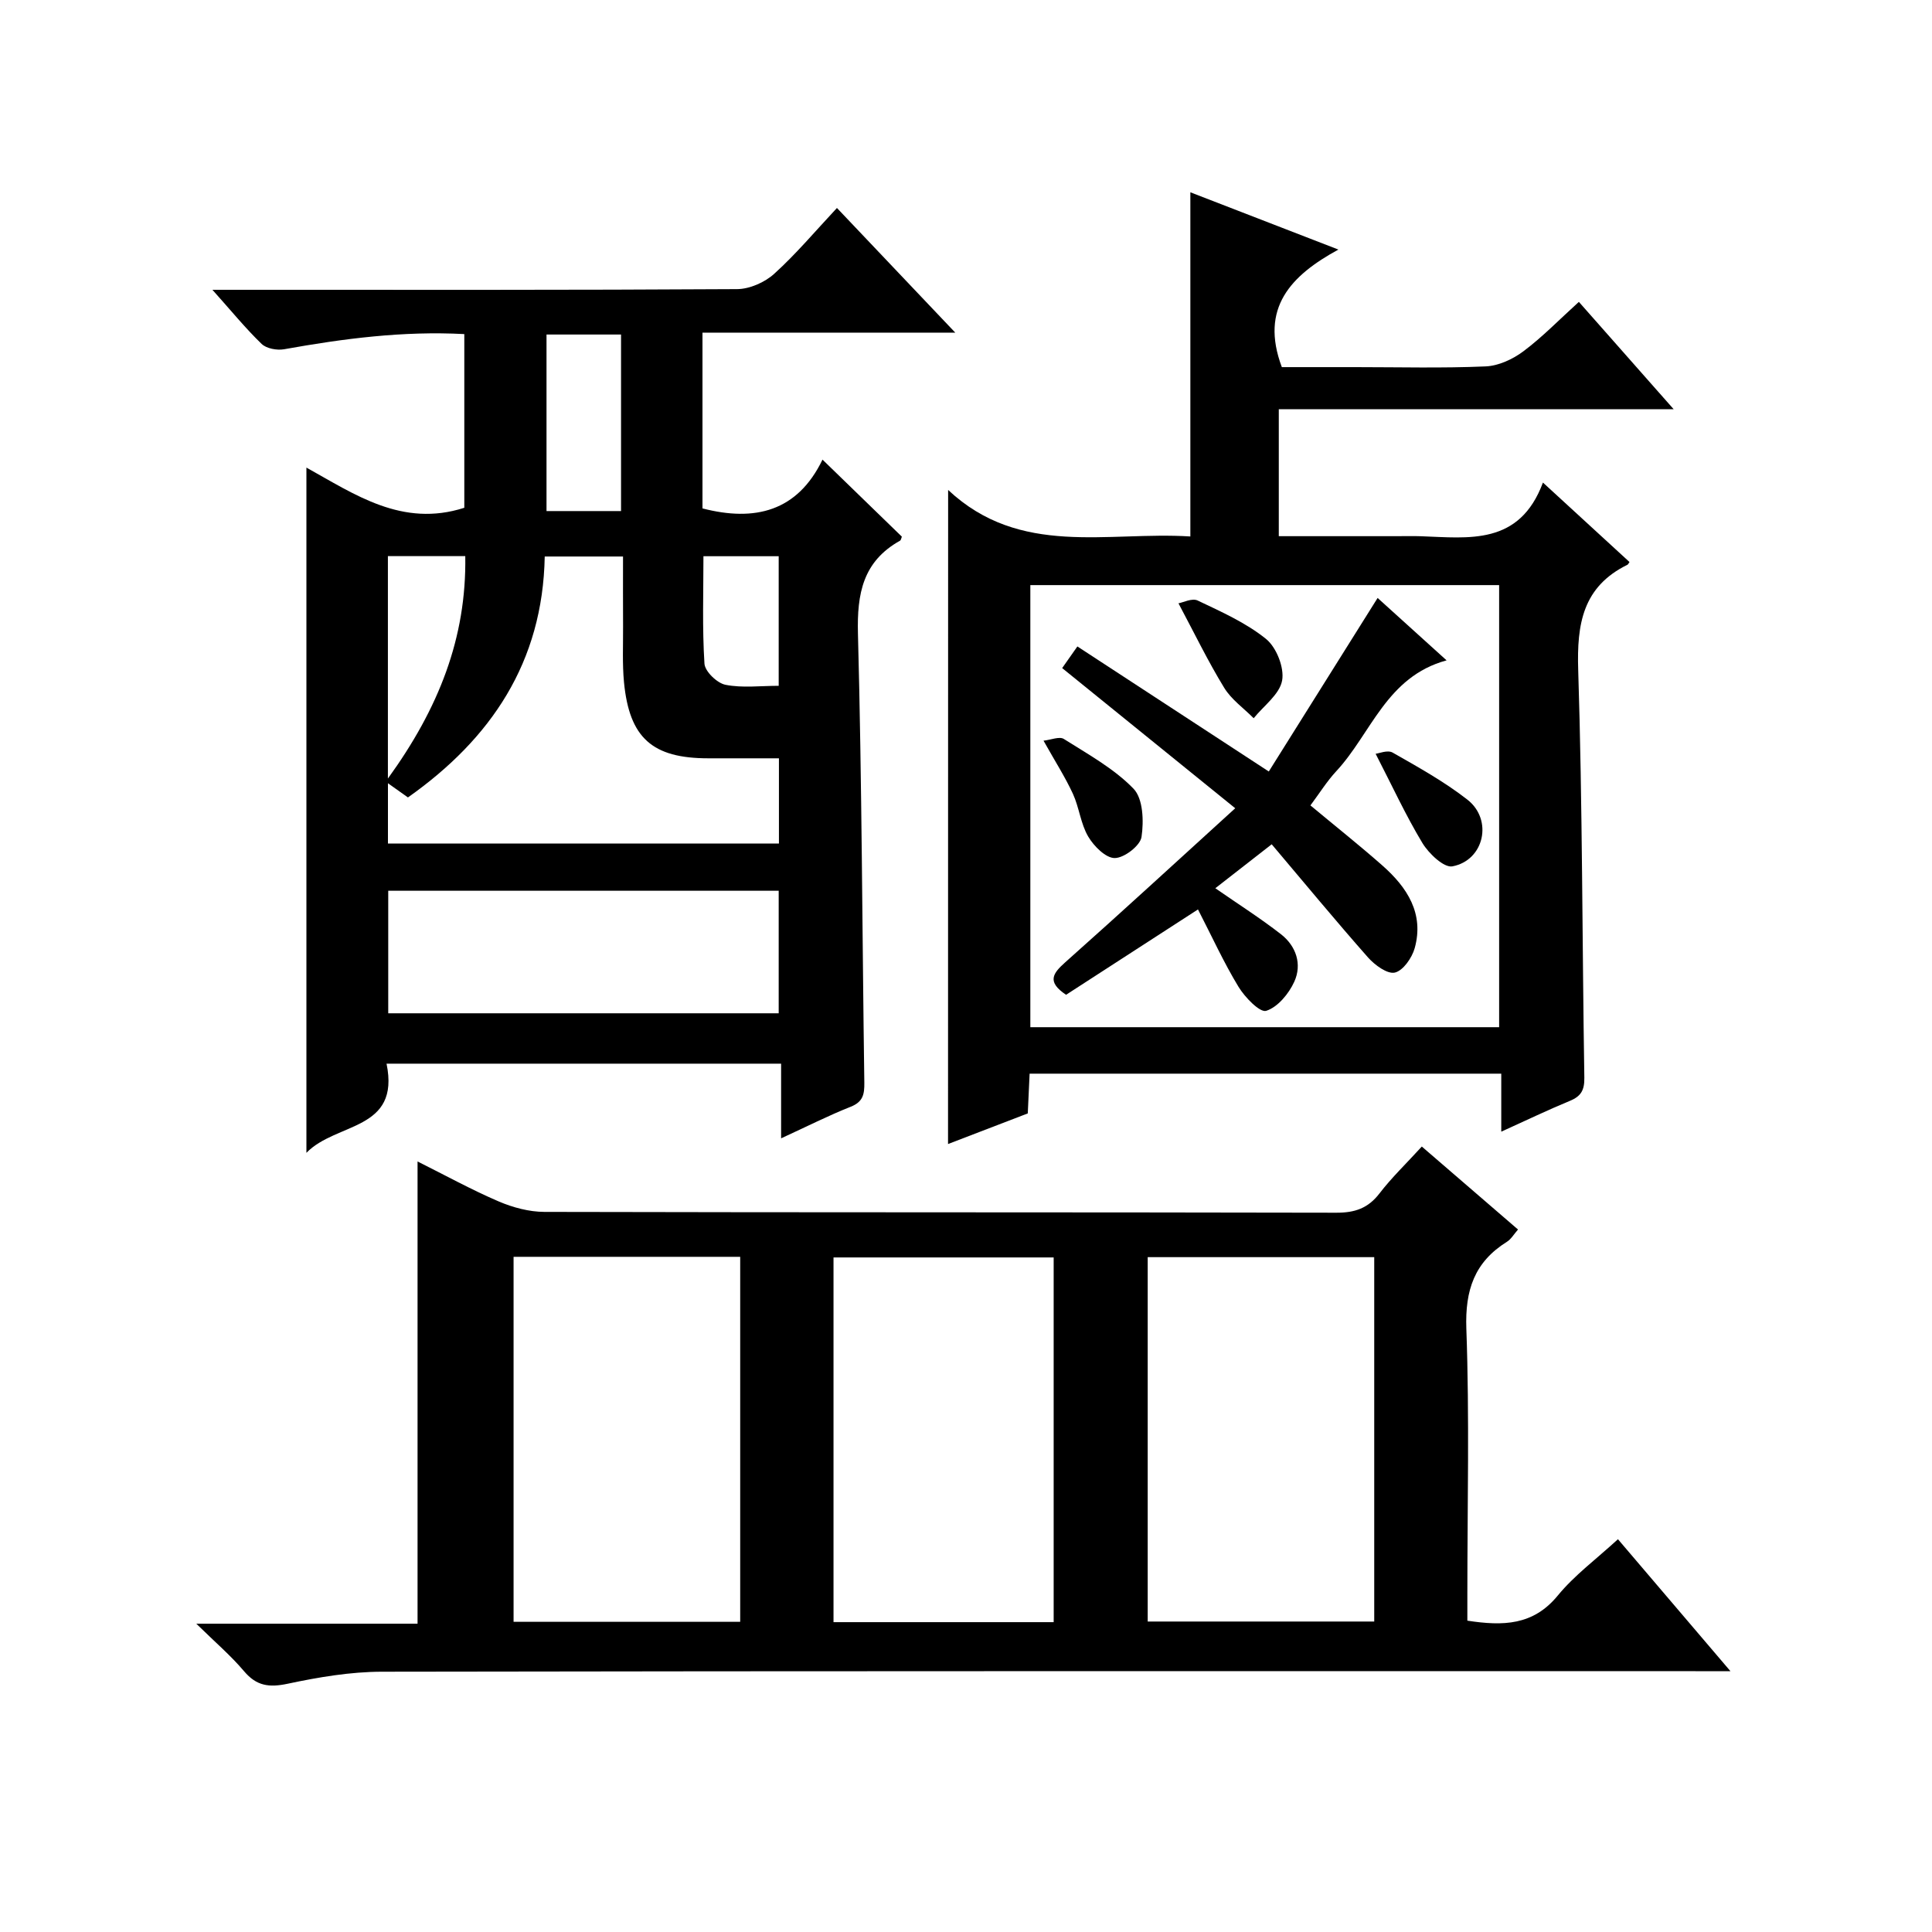
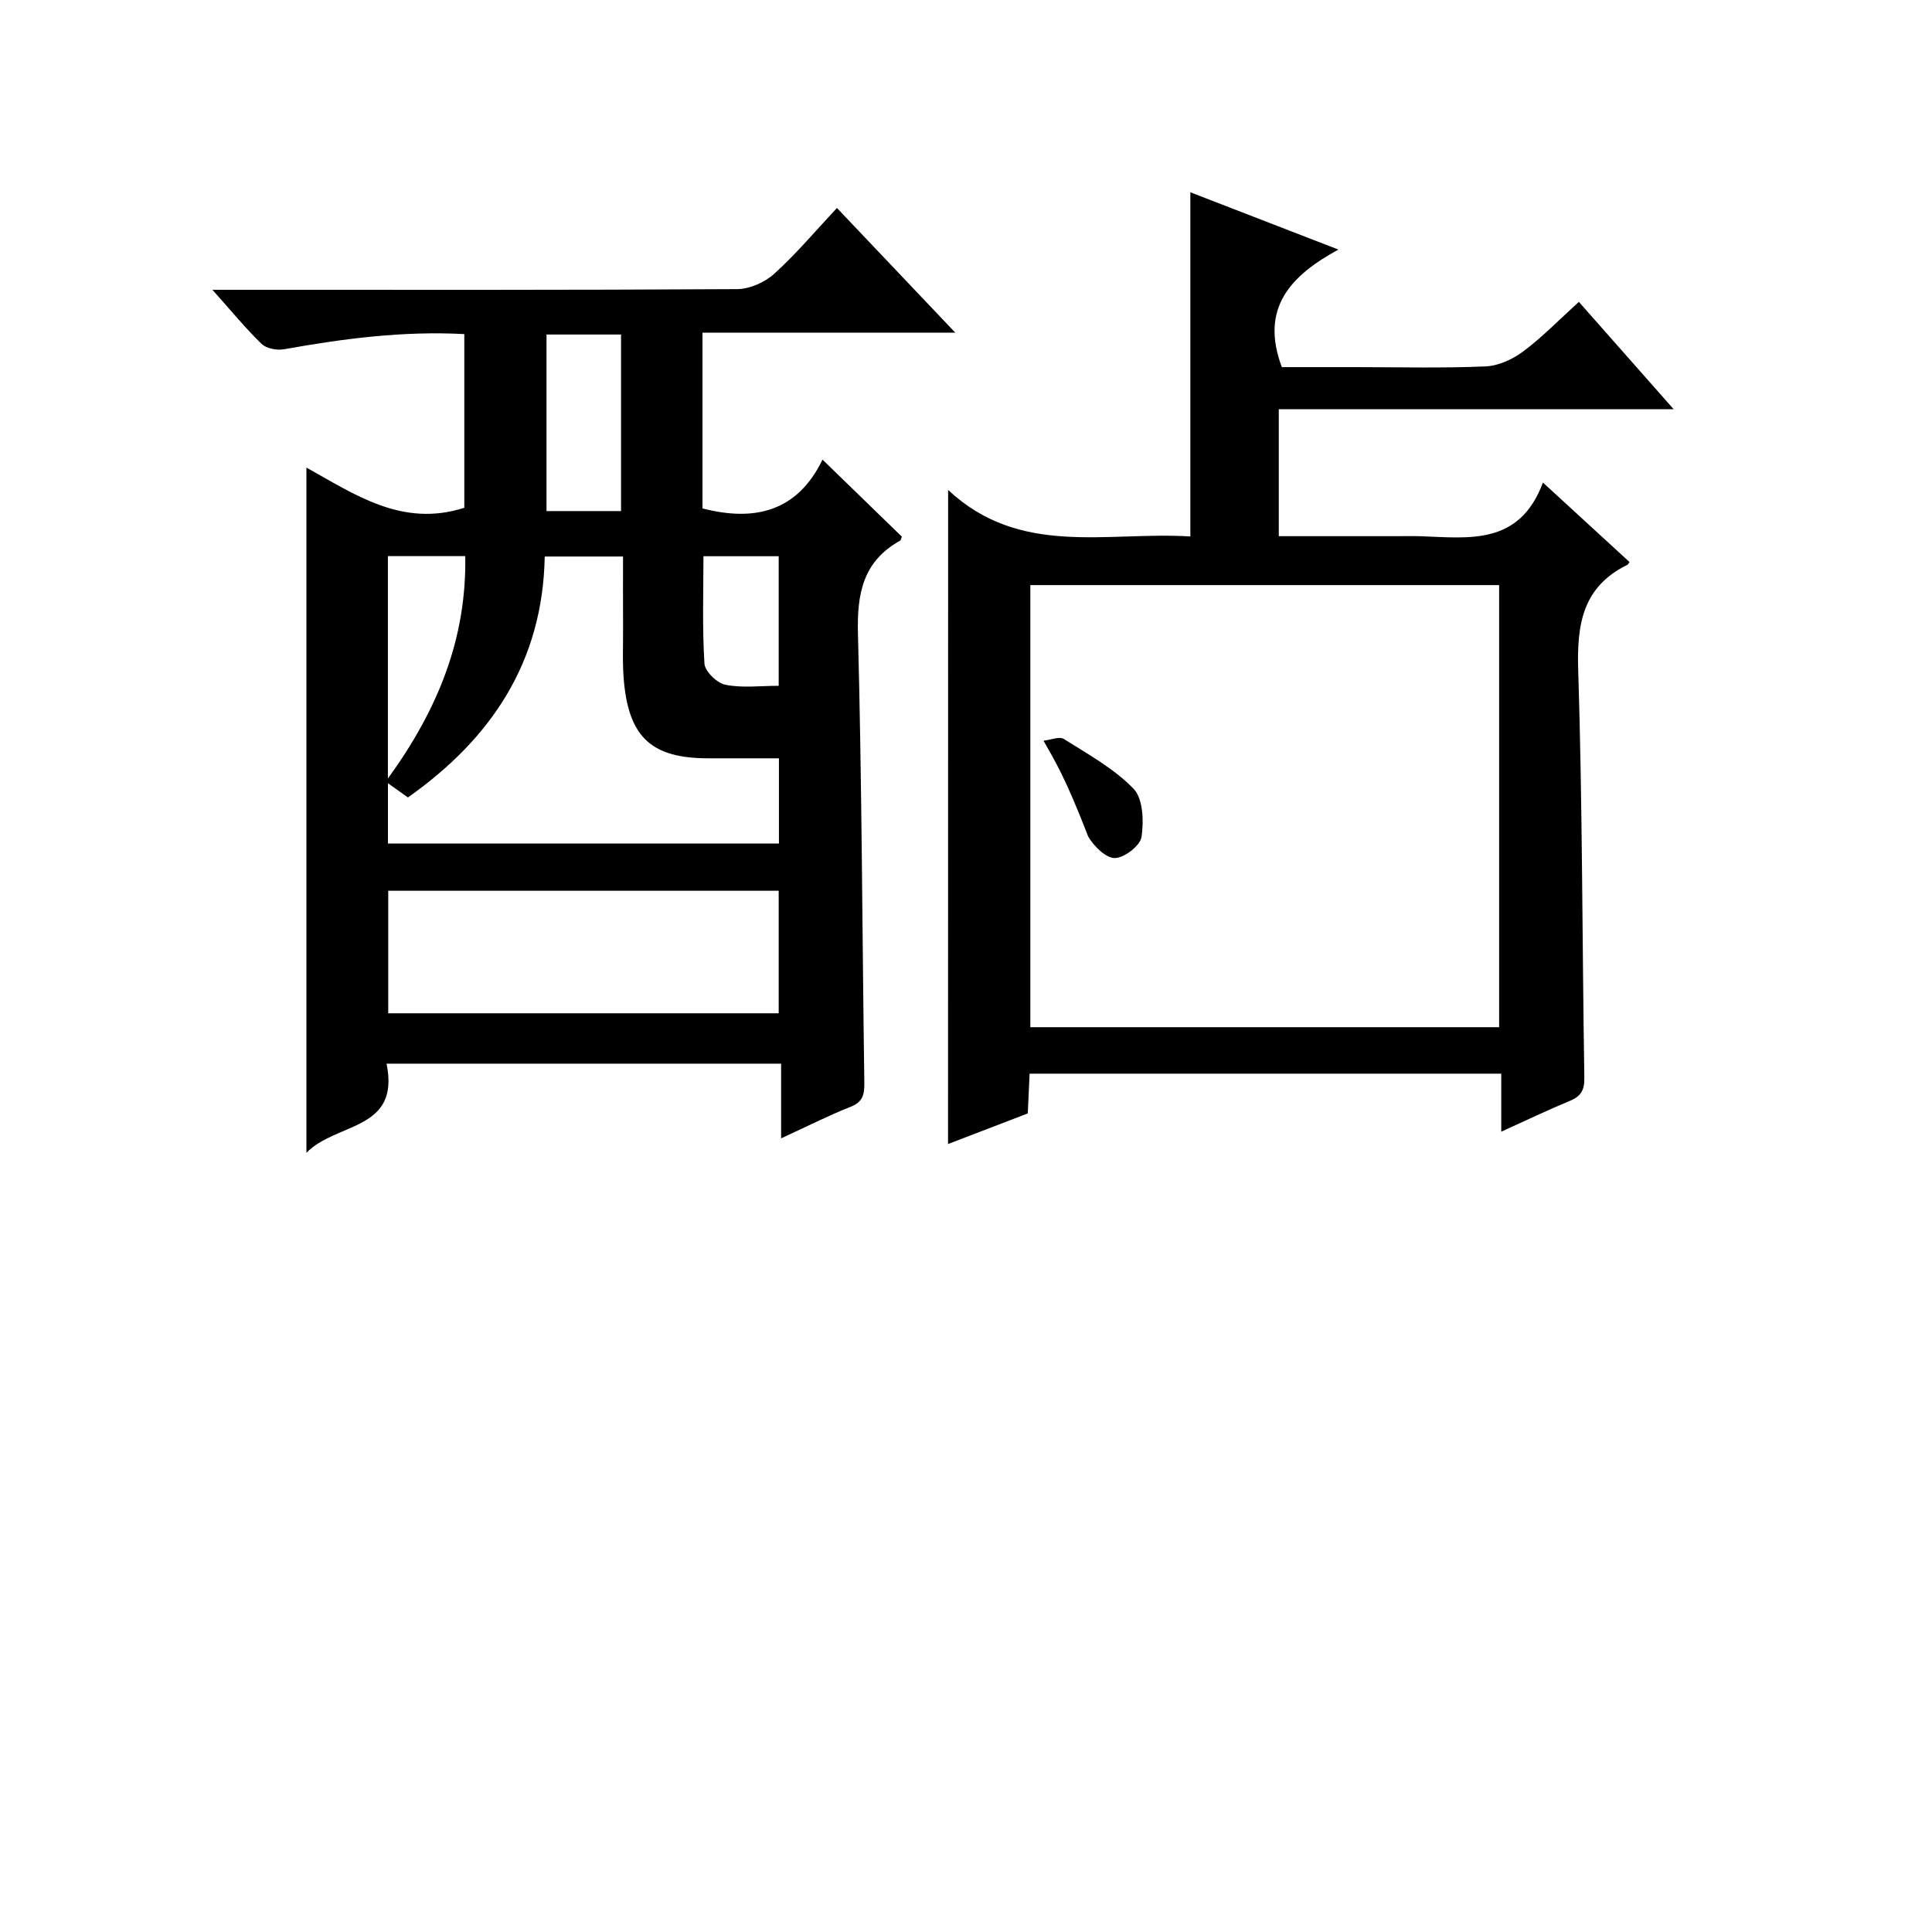
<svg xmlns="http://www.w3.org/2000/svg" version="1.1" id="ZDIC" x="0px" y="0px" viewBox="0 0 400 400" style="enable-background:new 0 0 400 400;" xml:space="preserve">
  <g>
-     <path d="M358.27,346c-3.25,0-5.24,0-7.23,0c-90.65,0-181.3-0.05-271.96,0.11c-6.52,0.01-13.12,1.13-19.52,2.49   c-3.83,0.81-6.44,0.48-9.03-2.59c-2.74-3.24-6.01-6.03-9.89-9.84c16.05,0,30.8,0,45.81,0c0-31.92,0-63.46,0-95.7   c5.63,2.81,11.09,5.82,16.79,8.27c2.94,1.26,6.3,2.16,9.47,2.17c54.66,0.13,109.32,0.05,163.97,0.17c3.83,0.01,6.57-0.92,8.93-4   c2.52-3.28,5.54-6.17,8.76-9.7c6.66,5.75,13.15,11.34,19.92,17.18c-0.85,0.96-1.42,1.99-2.3,2.54c-6.72,4.2-8.68,10-8.4,17.97   c0.66,18.31,0.21,36.65,0.21,54.98c0,1.79,0,3.59,0,5.49c7.37,1.13,13.63,1.02,18.73-5.21c3.45-4.2,7.96-7.53,12.45-11.65   C342.57,327.58,350.06,336.36,358.27,346z M106.33,260.21c0,25.45,0,50.47,0,75.57c15.79,0,31.21,0,46.92,0   c0-25.26,0-50.31,0-75.57C137.54,260.21,122.12,260.21,106.33,260.21z M237.62,335.72c15.91,0,31.34,0,46.9,0   c0-25.33,0-50.37,0-75.44c-15.79,0-31.22,0-46.9,0C237.62,285.47,237.62,310.4,237.62,335.72z M218.15,335.85   c0-25.54,0-50.56,0-75.51c-15.45,0-30.51,0-45.58,0c0,25.36,0,50.38,0,75.51C187.9,335.85,202.86,335.85,218.15,335.85z" />
    <path d="M170.29,95.16c5.97,5.79,11.2,10.87,16.43,15.95c-0.13,0.3-0.17,0.72-0.39,0.84c-7.67,4.29-8.92,10.94-8.7,19.27   c0.82,30.97,0.88,61.96,1.32,92.93c0.03,2.41-0.26,3.97-2.82,4.99c-4.58,1.81-8.98,4.05-14.41,6.54c0-5.61,0-10.45,0-15.46   c-27.54,0-54.3,0-81.69,0c2.88,13.97-10.44,12.09-16.59,18.46c0-47.77,0-94.47,0-141.87c10.01,5.55,19.84,12.45,32.69,8.32   c0-11.44,0-23.49,0-35.96c-12.65-0.68-25,0.93-37.32,3.14c-1.47,0.26-3.65-0.14-4.65-1.11C50.84,67.99,47.9,64.38,43.98,60   c2.71,0,4.43,0,6.15,0c34.16,0,68.32,0.07,102.48-0.14c2.6-0.02,5.73-1.4,7.69-3.18c4.53-4.1,8.5-8.83,12.98-13.62   c8.36,8.81,16,16.85,24.5,25.81c-18.1,0-35.1,0-52.34,0c0,12.58,0,24.5,0,36.39C156.27,108.06,165.1,105.91,170.29,95.16z    M112.78,115.22c-0.4,21.9-11.12,37.74-28.32,49.88c-1.49-1.06-2.63-1.87-4.14-2.94c0,4.52,0,8.41,0,12.49c27.11,0,53.96,0,80.95,0   c0-5.95,0-11.55,0-17.65c-5.05,0-9.83,0-14.62,0c-11.58,0-16.35-4.21-17.46-15.76c-0.36-3.8-0.17-7.65-0.19-11.48   c-0.03-4.78-0.01-9.55-0.01-14.54C123.32,115.22,118.22,115.22,112.78,115.22z M161.22,184.42c-27.19,0-54.06,0-80.84,0   c0,8.67,0,16.93,0,25.37c27.07,0,53.82,0,80.84,0C161.22,201.17,161.22,192.76,161.22,184.42z M128.58,105.81   c0-12.54,0-24.58,0-36.55c-5.36,0-10.3,0-15.43,0c0,12.29,0,24.32,0,36.55C118.43,105.81,123.37,105.81,128.58,105.81z    M80.31,115.14c0,15.19,0,29.89,0,46.05c10.52-14.53,16.29-29.12,16.02-46.05C90.76,115.14,85.79,115.14,80.31,115.14z    M145.64,115.16c0,7.47-0.26,14.88,0.21,22.24c0.1,1.61,2.61,4.04,4.36,4.38c3.48,0.69,7.2,0.21,11.01,0.21c0-9.21,0-17.94,0-26.83   C155.92,115.16,150.95,115.16,145.64,115.16z" />
    <path d="M196.3,101.44c14.92,13.98,32.95,8.54,50.15,9.63c0-23.78,0-47.17,0-71.26c9.87,3.82,19.75,7.64,30.65,11.86   c-9.82,5.36-16.31,12.06-11.71,24.34c4.67,0,9.94,0,15.2,0c9,0,18,0.24,26.98-0.15c2.67-0.11,5.63-1.48,7.82-3.12   c3.96-2.96,7.43-6.56,11.5-10.24c6.49,7.35,12.73,14.42,19.62,22.22c-27.66,0-54.5,0-81.75,0c0,8.92,0,17.3,0,26.29   c8.17,0,16.27,0,24.37,0c1.67,0,3.33-0.05,5,0.01c9.97,0.34,20.44,1.99,25.32-11.11c6.54,6,12.24,11.23,17.92,16.45   c-0.23,0.31-0.29,0.51-0.43,0.57c-9.24,4.54-10.49,12.23-10.19,21.76c0.89,28.13,0.82,56.28,1.27,84.42   c0.04,2.58-0.67,3.86-2.99,4.81c-4.55,1.88-9,4.02-14.21,6.38c0-4.32,0-8.04,0-12.01c-32.82,0-65.05,0-97.65,0   c-0.12,2.7-0.24,5.3-0.38,8.23c-5.4,2.07-10.87,4.18-16.51,6.34C196.3,191.94,196.3,147.3,196.3,101.44z M213.32,121.14   c0,30.85,0,61.2,0,91.53c32.57,0,64.78,0,97.06,0c0-30.68,0-61.04,0-91.53C277.91,121.14,245.81,121.14,213.32,121.14z" />
-     <path d="M262.69,159.73c7.23-11.53,14.71-23.46,22.53-35.93c4.62,4.18,9.23,8.34,14.28,12.92c-12.48,3.39-15.6,15.17-22.85,22.96   c-1.91,2.06-3.42,4.49-5.34,7.07c5.04,4.2,10.11,8.22,14.95,12.49c5.09,4.5,8.62,9.91,6.64,17.06c-0.56,2.01-2.39,4.65-4.1,5.06   c-1.54,0.37-4.15-1.54-5.54-3.1c-6.7-7.59-13.15-15.4-19.97-23.46c-4.23,3.29-8.11,6.32-11.67,9.1c4.71,3.27,9.31,6.19,13.59,9.52   c3.15,2.46,4.4,6.22,2.76,9.83c-1.13,2.49-3.44,5.28-5.82,6.03c-1.31,0.41-4.41-2.8-5.73-4.97c-3.06-5.04-5.52-10.45-8.39-16.02   c-9.75,6.31-18.6,12.04-27.31,17.67c-4.01-2.68-2.78-4.4-0.18-6.72c11.66-10.37,23.14-20.93,35.2-31.9   c-12.54-10.16-24.09-19.51-35.83-29.02c0.92-1.32,1.76-2.5,3.15-4.48C236.12,142.37,249,150.79,262.69,159.73z" />
-     <path d="M243.99,124.91c0.94-0.16,2.81-1.13,3.97-0.58c4.89,2.33,9.99,4.59,14.15,7.95c2.16,1.74,3.82,5.95,3.34,8.61   c-0.52,2.87-3.81,5.23-5.89,7.81c-2.07-2.08-4.62-3.87-6.11-6.31C250.13,136.97,247.35,131.22,243.99,124.91z" />
-     <path d="M216.05,153.35c1.54-0.17,3.29-0.93,4.2-0.36c5.01,3.17,10.38,6.12,14.43,10.3c1.99,2.05,2.15,6.72,1.66,9.99   c-0.27,1.81-3.57,4.35-5.53,4.37c-1.86,0.03-4.34-2.46-5.51-4.45c-1.56-2.65-1.86-6-3.16-8.84   C220.56,160.93,218.5,157.72,216.05,153.35z" />
-     <path d="M284.81,156.06c0.66-0.06,2.47-0.84,3.51-0.25c5.3,3.02,10.7,6.01,15.49,9.75c5.34,4.17,3.48,12.57-3.11,13.81   c-1.75,0.33-4.88-2.65-6.2-4.82C291.05,168.83,288.24,162.72,284.81,156.06z" />
+     <path d="M216.05,153.35c1.54-0.17,3.29-0.93,4.2-0.36c5.01,3.17,10.38,6.12,14.43,10.3c1.99,2.05,2.15,6.72,1.66,9.99   c-0.27,1.81-3.57,4.35-5.53,4.37c-1.86,0.03-4.34-2.46-5.51-4.45C220.56,160.93,218.5,157.72,216.05,153.35z" />
  </g>
</svg>